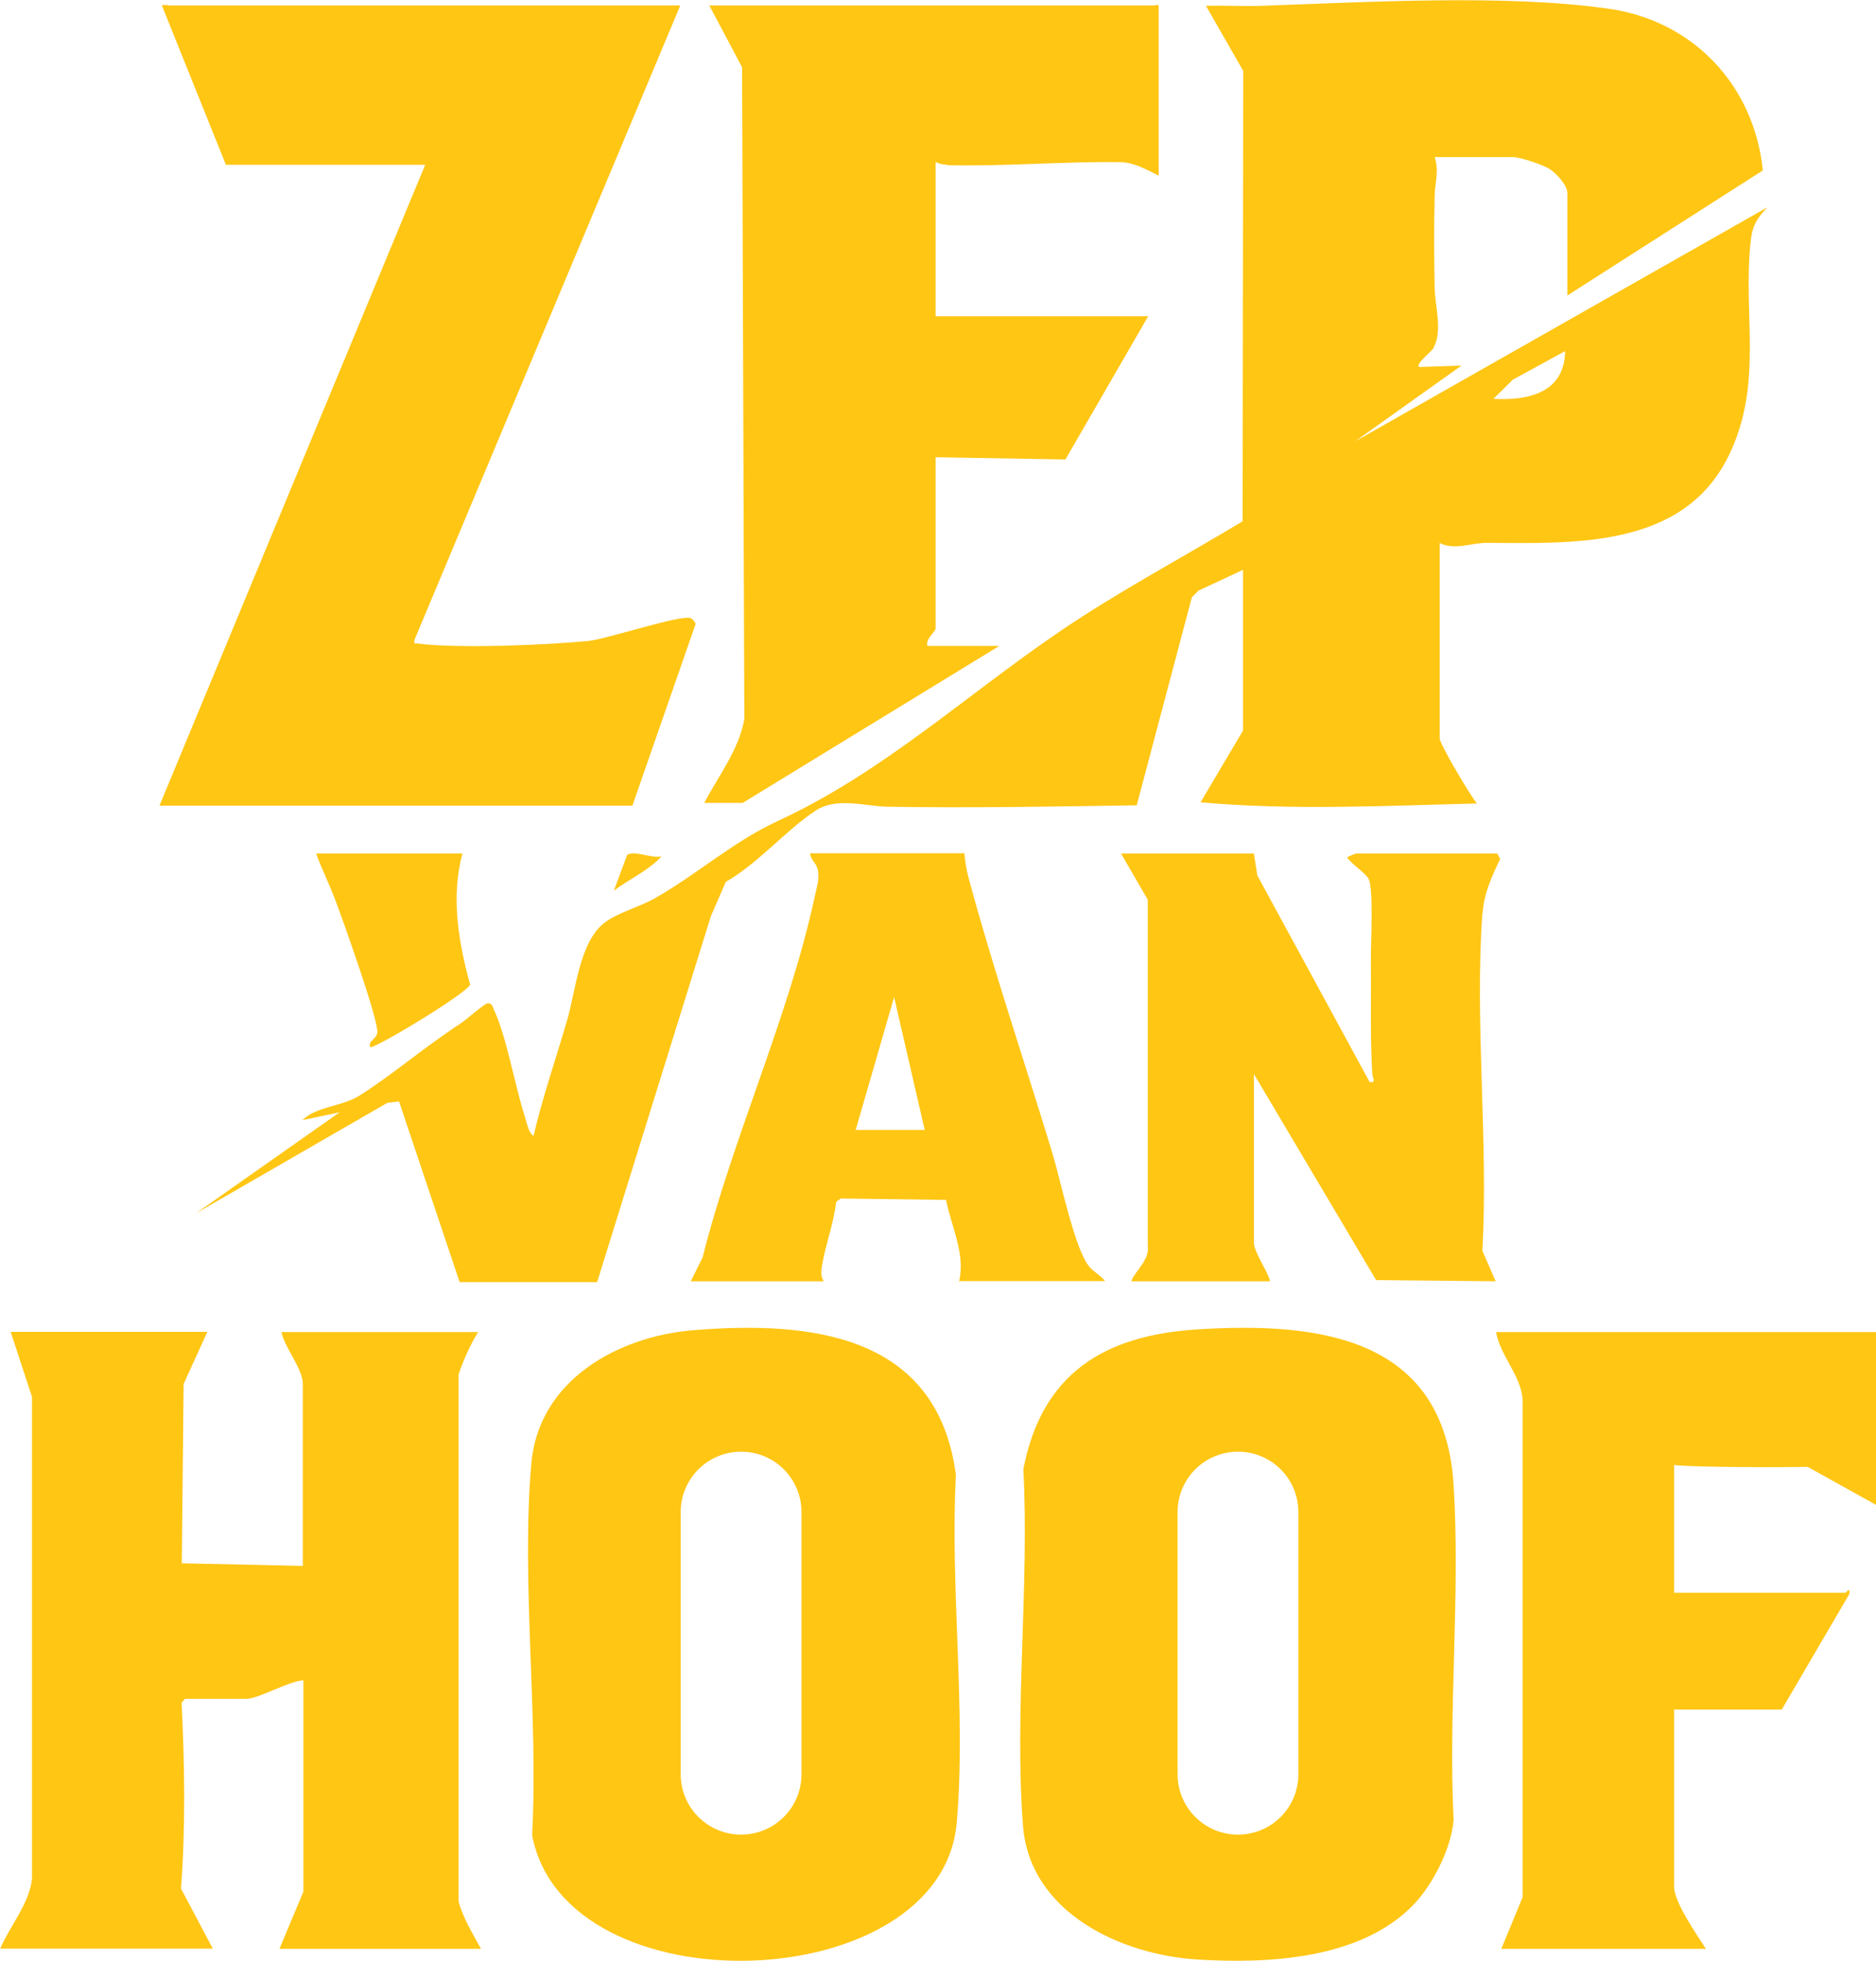
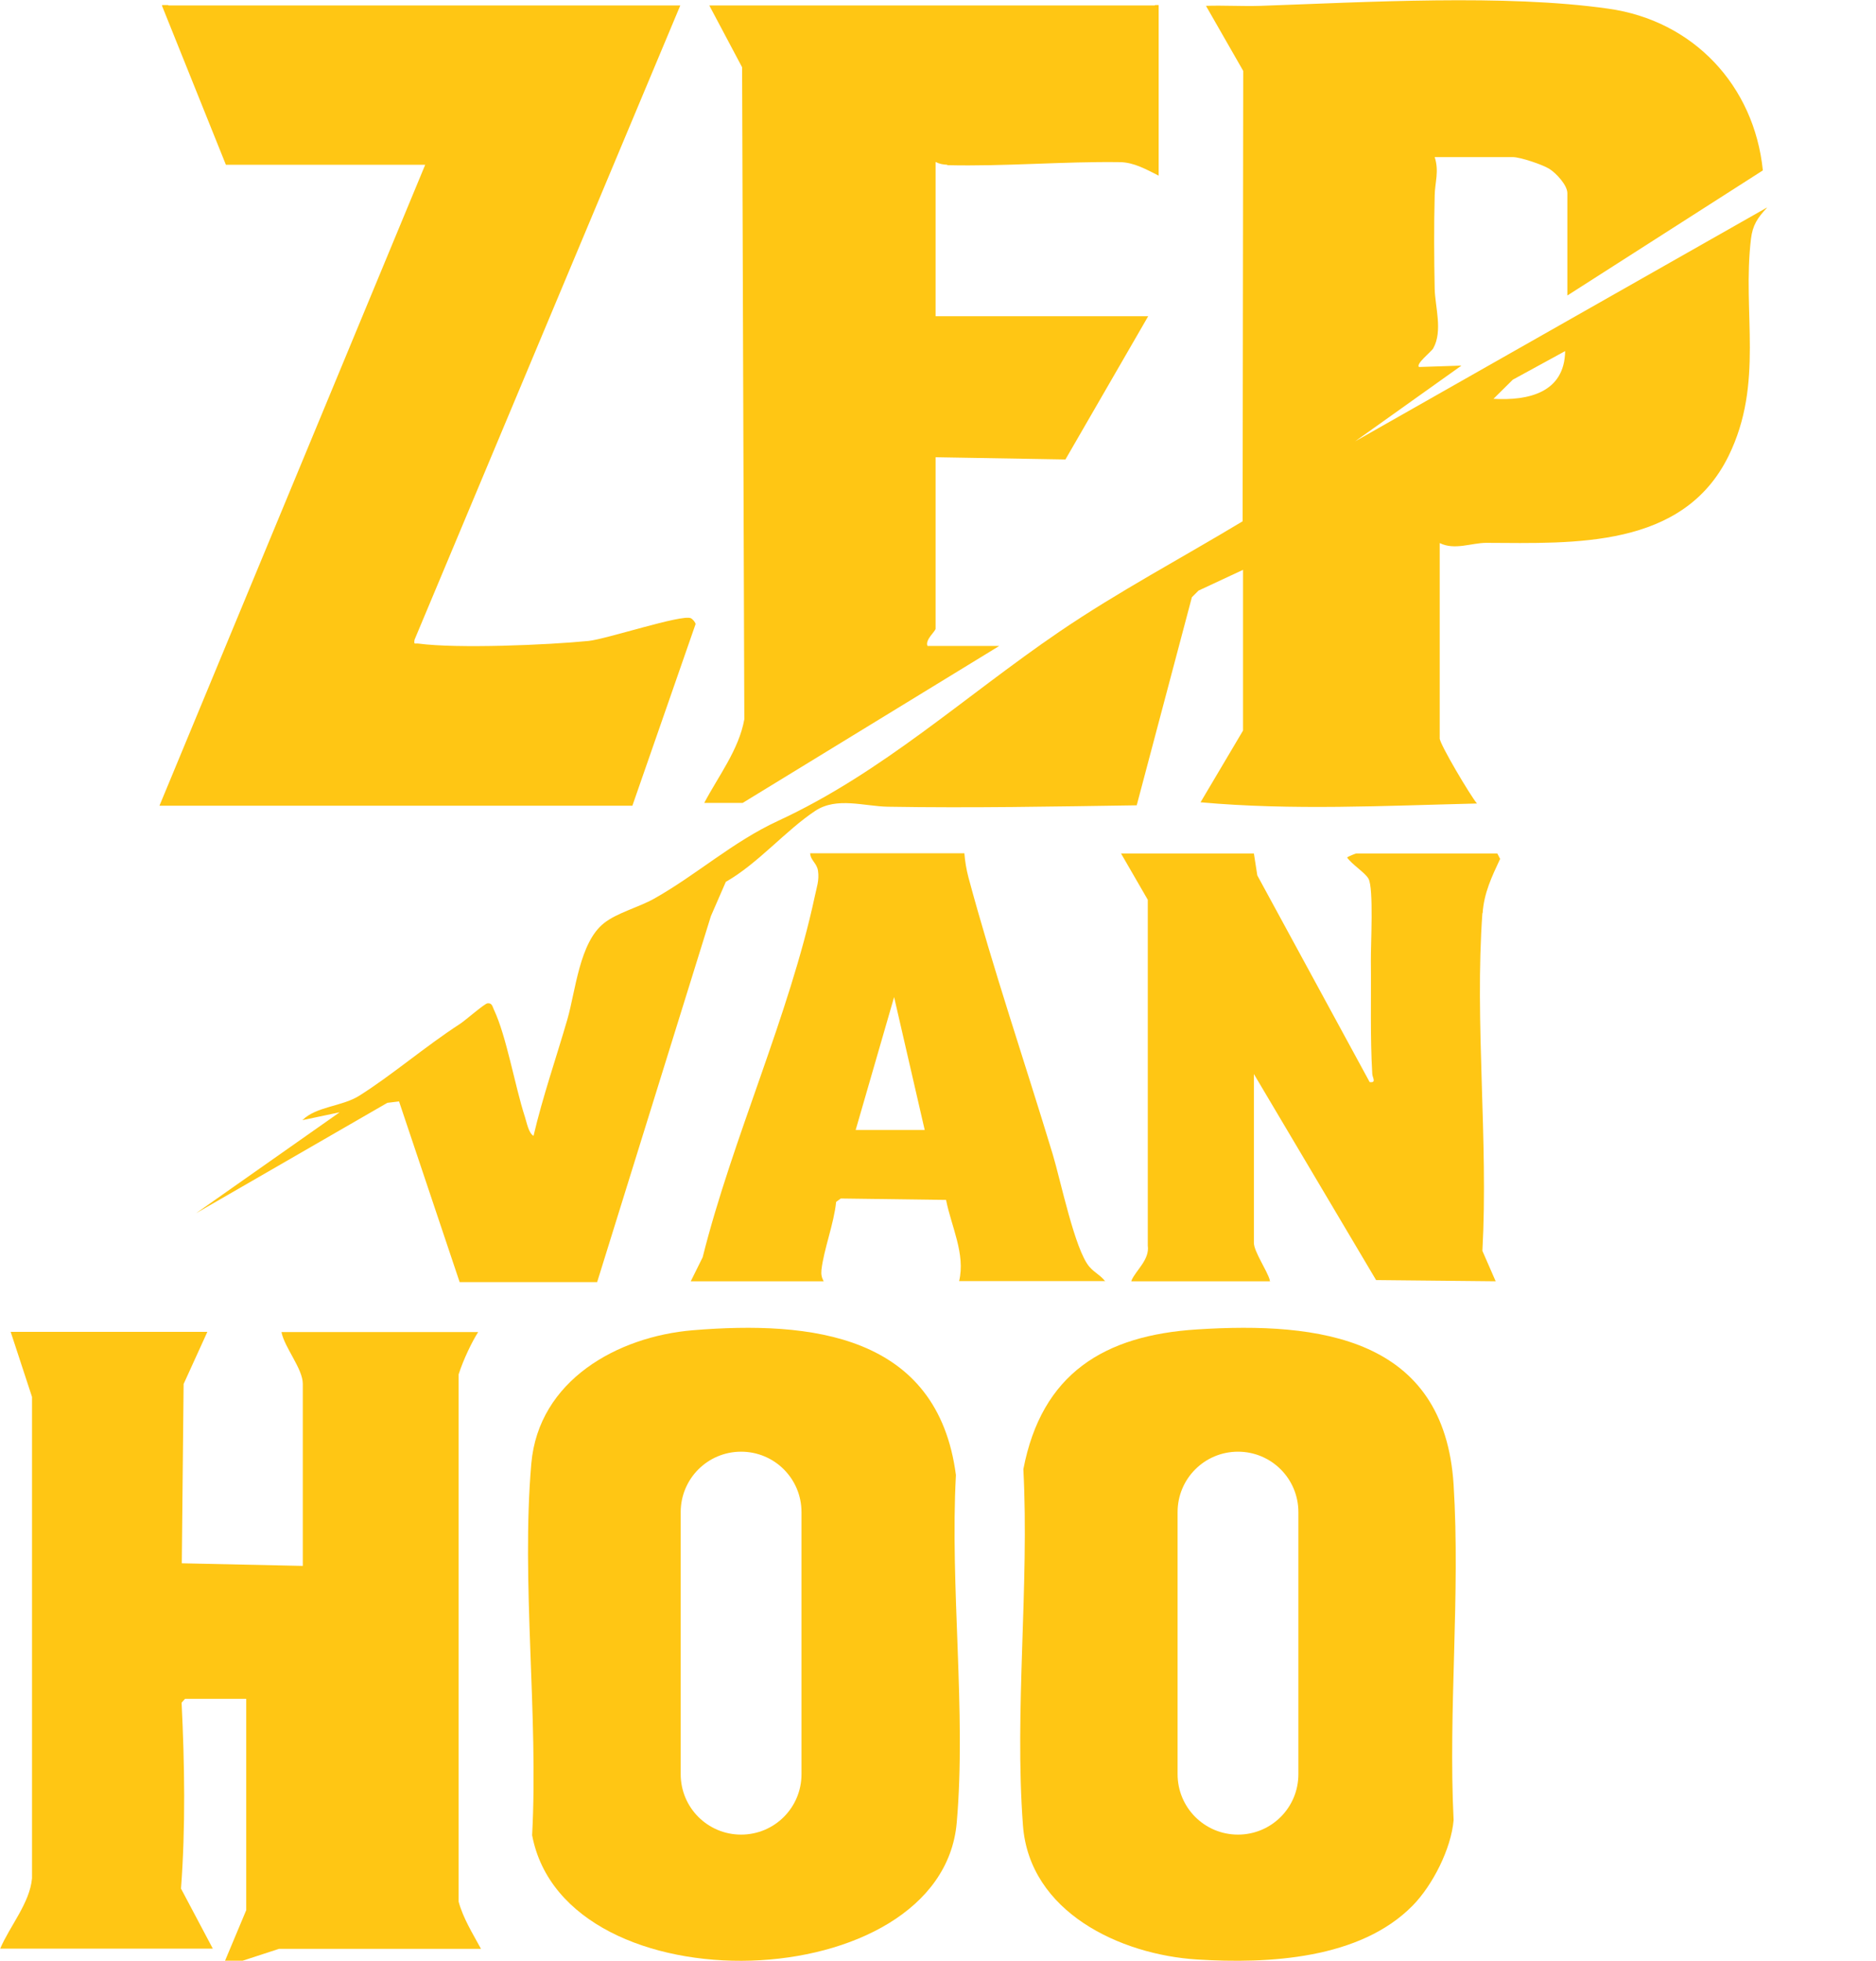
<svg xmlns="http://www.w3.org/2000/svg" id="Laag_1" data-name="Laag 1" viewBox="0 0 931.8 973.4">
  <defs>
    <style>
      .cls-1 {
        fill: #ffc614;
      }
    </style>
  </defs>
-   <path class="cls-1" d="M897.8,728.2c-8.6.3-57.2.3-66.3-.9v63.4h85.1c.5,0,2.3-3.4,2,.6l-33.6,57.4h-53.5v87.8c0,8,11.4,24,15.8,31h-101.6l10.6-25.7v-246.9c-.9-12.3-11.2-21.8-13.2-33.6h188.7v85.8l-34-18.9Z" />
-   <path class="cls-1" d="M229.7,423.7c-5.8,21.4-2,44.1,3.8,65.1-1.1,3.8-42.3,29-49.4,31.2-1.9-3,2.9-4,3.3-7.3.8-5.9-17.1-55.9-20.6-65.2s-6.9-15.8-9.8-23.8h72.6Z" />
-   <path class="cls-1" d="M328.6,425.1c-6.4,7.1-16.1,11.3-23.7,17.1l6.6-17.8c3.9-2.4,12.2,2,17.2.7Z" />
  <path class="cls-1" d="M877.7,103l-204.6,116.1,52.8-37.6-21.1.7c-1.7-1.6,6.2-7.6,7.1-9.3,4.8-8.6.9-20.6.7-29.5-.3-15.3-.4-31,0-46.3.1-6.6,2.3-12,0-19.1h38.9c3.6,0,14.6,3.7,18,5.8,3.4,2.1,9,8.1,9,12.1v50.8l97.1-62.1c-4.3-42.1-34.5-74.4-76.8-80.3-51.3-7.3-120.4-3.2-172.7-1.4-9,.3-18.1-.3-27.1,0l18.5,32.3-.3,223.6c-30.2,18.2-61.9,35-91,54.8-47,32-87.8,69.9-139.7,93.9-22.7,10.5-40.5,26.8-61.7,38.7-7.5,4.2-18.4,7-24.8,12.1-12.2,9.6-14.1,33.6-18.2,47.8-5.6,19.3-12.2,38.2-16.8,57.8-2.5-1.4-3.4-6.8-4.3-9.5-5-15.4-9.1-39.9-15.4-53.2-.7-1.5-.9-3.4-3.2-3.1-1.5.2-11,8.5-13.6,10.2-17.3,11.2-34,25.6-50.1,35.7-8.6,5.4-21.2,5.2-28.2,12.1l18.5-3.9-71.3,50.1,95-54.8,5.8-.7,30.1,89.7h68.3c0,0,56.5-181.7,56.5-181.7l7.4-17c16-9.1,29.8-25.6,44.5-35.3,10.7-7,24.2-2.2,36.1-2,41.1.7,82.4-.1,123.5-.7l27.4-103.3,3.3-3.3,22.1-10.3v79.8l-21.1,35.6c45.5,4.1,91.7,1.7,137.3.6-3.3-3.9-18.5-29.5-18.5-32.3v-97c7.4,3.7,15.8-.1,23.1-.1,43.7.2,97.8,2.9,120.4-43.2,17.7-36.1,6.7-71.1,11.1-107.7.8-6.8,3.3-10.5,7.8-15.3ZM741.8,198l9.6-9.5,26-14.2c-.3,20.6-18.2,24.7-35.6,23.7Z" />
  <path class="cls-1" d="M549,636.2c-2.2-3-5.3-4.3-7.9-7.3-7.2-8.3-14.3-42.9-18.2-55.8-13.8-45.5-29.6-91.9-41.9-137.6-1-3.8-1.7-8-2-11.9h-76.6c.2,3.6,3.3,4.8,3.9,8.7.7,4.8-.7,8.3-1.6,12.7-12.6,58.9-40.9,120.2-55.7,179.2l-5.9,11.9h66c-1-2-1.3-3.2-1.1-5.6,1.2-10.4,6.2-22.9,7.3-33.8l2.3-1.7,52.3.7c2.6,13.2,9.7,26.8,6.5,40.3h72.6ZM425,561l19.1-66,15.2,66h-34.3Z" />
  <path class="cls-1" d="M474.8,732.3c-9.1-69.9-72-76.7-130.6-71.9-37.5,3.1-76.7,24.9-80.3,66.2-5.1,58.7,3.6,125,.4,184.5,16.5,87.2,203.3,80.9,210.9-6.2,4.8-54.9-3.4-117-.4-172.6ZM398.1,880.8c0,16.6-13.4,30-30,30h0c-16.6,0-30-13.4-30-30v-130.1c0-16.6,13.4-30,30-30h0c16.6,0,30,13.4,30,30v130.1Z" />
  <path class="cls-1" d="M722,737.1c-4.6-73.1-66.5-81-127.4-77.1-46.3,2.9-77.2,22-86.3,69.4,3,57.5-4.5,119.8-.2,176.8,3.2,43,48.2,64.2,86.5,66.6,35.4,2.2,80.9-.1,107.1-26.8,9.9-10.1,19.1-28.2,20.3-42.4-2.7-54.6,3.4-112.2,0-166.4ZM644.9,880.8c0,16.6-13.4,30-30,30h0c-16.6,0-30-13.4-30-30v-130.1c0-16.6,13.4-30,30-30h0c16.6,0,30,13.4,30,30v130.1Z" />
  <path class="cls-1" d="M736.4,453.4c.7-10.1,4.5-18,8.7-27l-1.4-2.7h-70c-.3,0-3.9,1.4-4.6,2,2.3,3.4,8.9,7.5,10.6,10.5,2.7,4.7,1.1,33.1,1.2,41,.2,18.5-.4,37.3.7,56,.1,1.8,2.2,4.5-1.3,4l-55.8-102.6-1.7-10.9h-66l13.3,23v171.7c1,6.9-5.9,12.3-8,17.1,0,.2-.2.5-.2.6h68.9c.1-.2-.3-.4-.1-.6-1.3-4.7-7.9-14.2-7.9-18.5v-83.8l60.7,102.3,59.4.6-6.6-15.1c3-54.7-3.9-113.5,0-167.7Z" />
  <path class="cls-1" d="M343.1,306.9c-4.5-2-41.9,10.4-50.8,11.3-20.2,2-65.2,3.9-84.5,1.3-1.8-.2-2.3.7-1.9-1.9L337.9,2.7H83.8s-.2,0-.3-.2h-3c0,.2,0,.5.1.7l31.6,78.6h99L79.2,400h234.9l31.4-90.2c-.2-1-1.5-2.5-2.4-2.9Z" />
  <path class="cls-1" d="M470.4,82c28.6.7,57.6-1.9,85.9-1.5,7,.1,13.2,3.7,19.2,6.7V2.5h-1.7c0,0-.2.2-.3.2h-221.2l16.3,30.7,1.1,323.7c-2.7,15.1-12.9,28.2-19.9,41.5h19.1l127.4-77.9h-35.6c-1.4-3,4-7.3,4-8.6v-85.1l64.5,1.1,41.1-71.1h-105.6v-76.6c2,1,3.6,1.3,5.9,1.4Z" />
-   <path class="cls-1" d="M138.6,967.5h100.3c-4.1-7.6-8.8-15-11.1-23.4v-261.8c2.5-7.7,6.6-16.1,9.7-21h-97.7c1.5,7.7,10.6,18.2,10.6,25.7v90.4l-60.1-1.3.9-89,11.8-25.9H5.3l10.6,32.3v239c-1.1,12.3-11.1,23.8-15.8,34.9h105.6l-15.8-29.8c2.3-30.5,1.8-61.9.3-92.3l1.7-1.9h30.4c6.1,0,21-8.8,28.4-9.2v104.9l-11.9,28.4Z" />
+   <path class="cls-1" d="M138.6,967.5h100.3c-4.1-7.6-8.8-15-11.1-23.4v-261.8c2.5-7.7,6.6-16.1,9.7-21h-97.7c1.5,7.7,10.6,18.2,10.6,25.7v90.4l-60.1-1.3.9-89,11.8-25.9H5.3l10.6,32.3v239c-1.1,12.3-11.1,23.8-15.8,34.9h105.6l-15.8-29.8c2.3-30.5,1.8-61.9.3-92.3l1.7-1.9h30.4v104.9l-11.9,28.4Z" />
</svg>